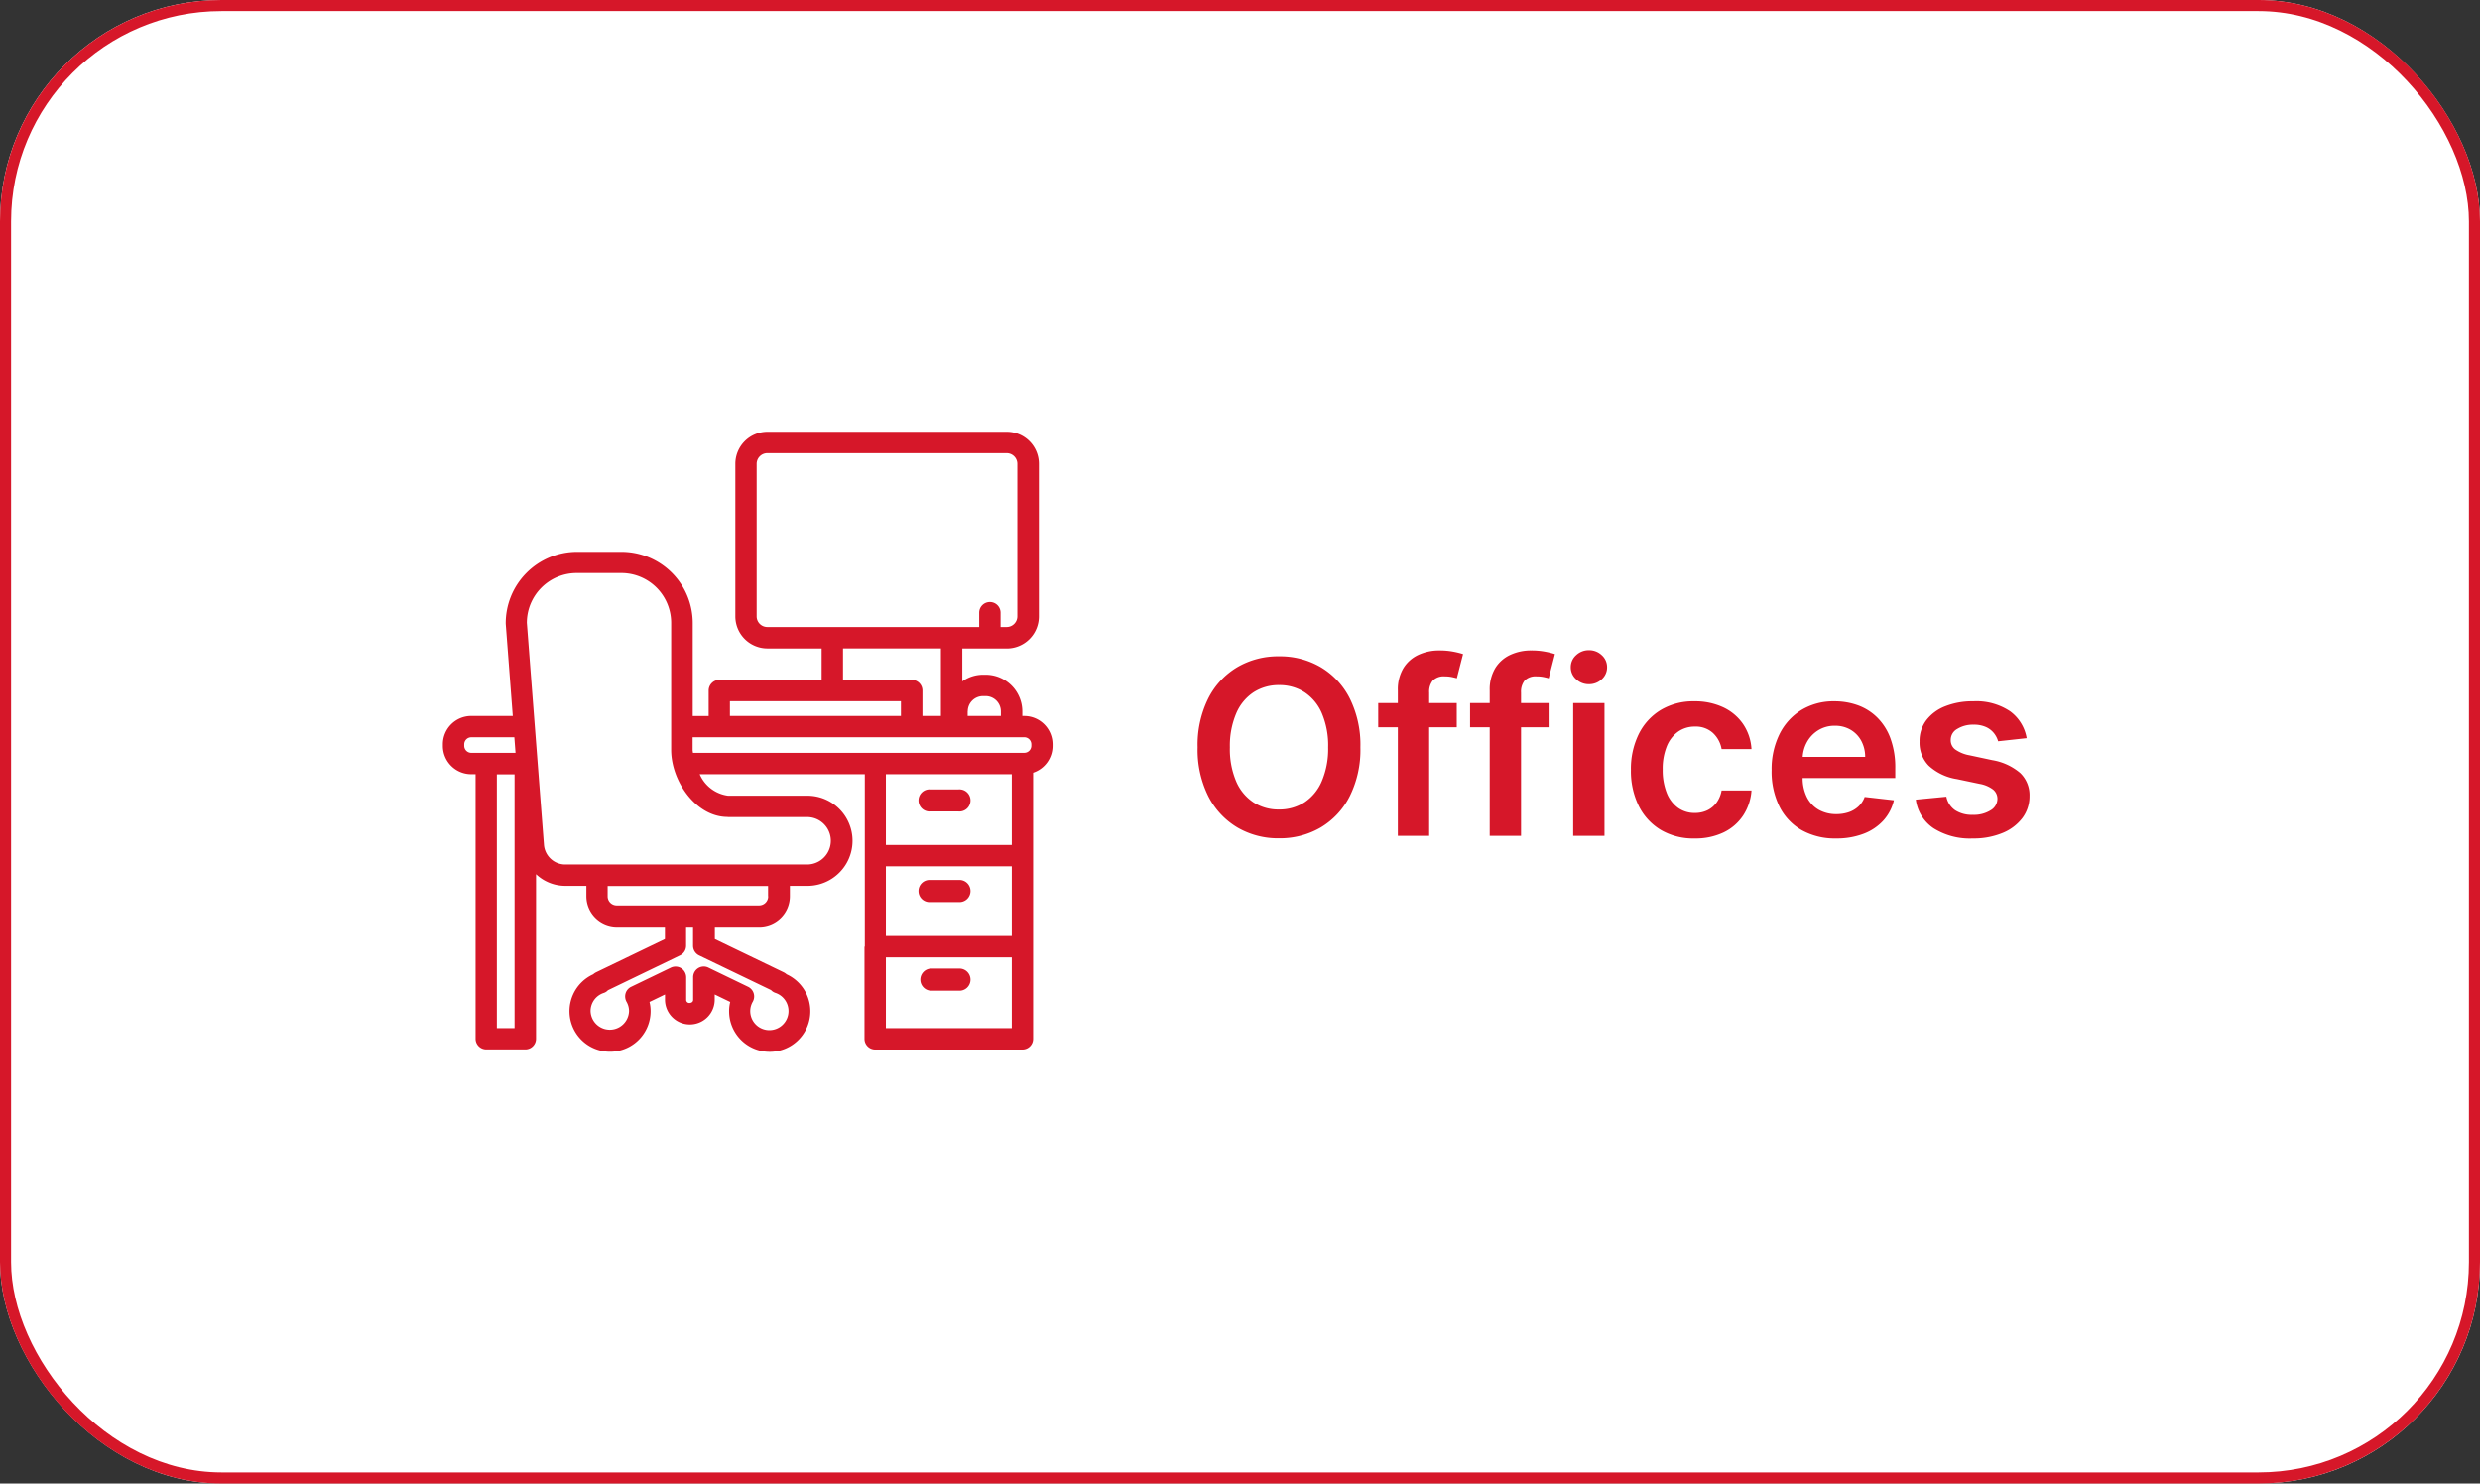
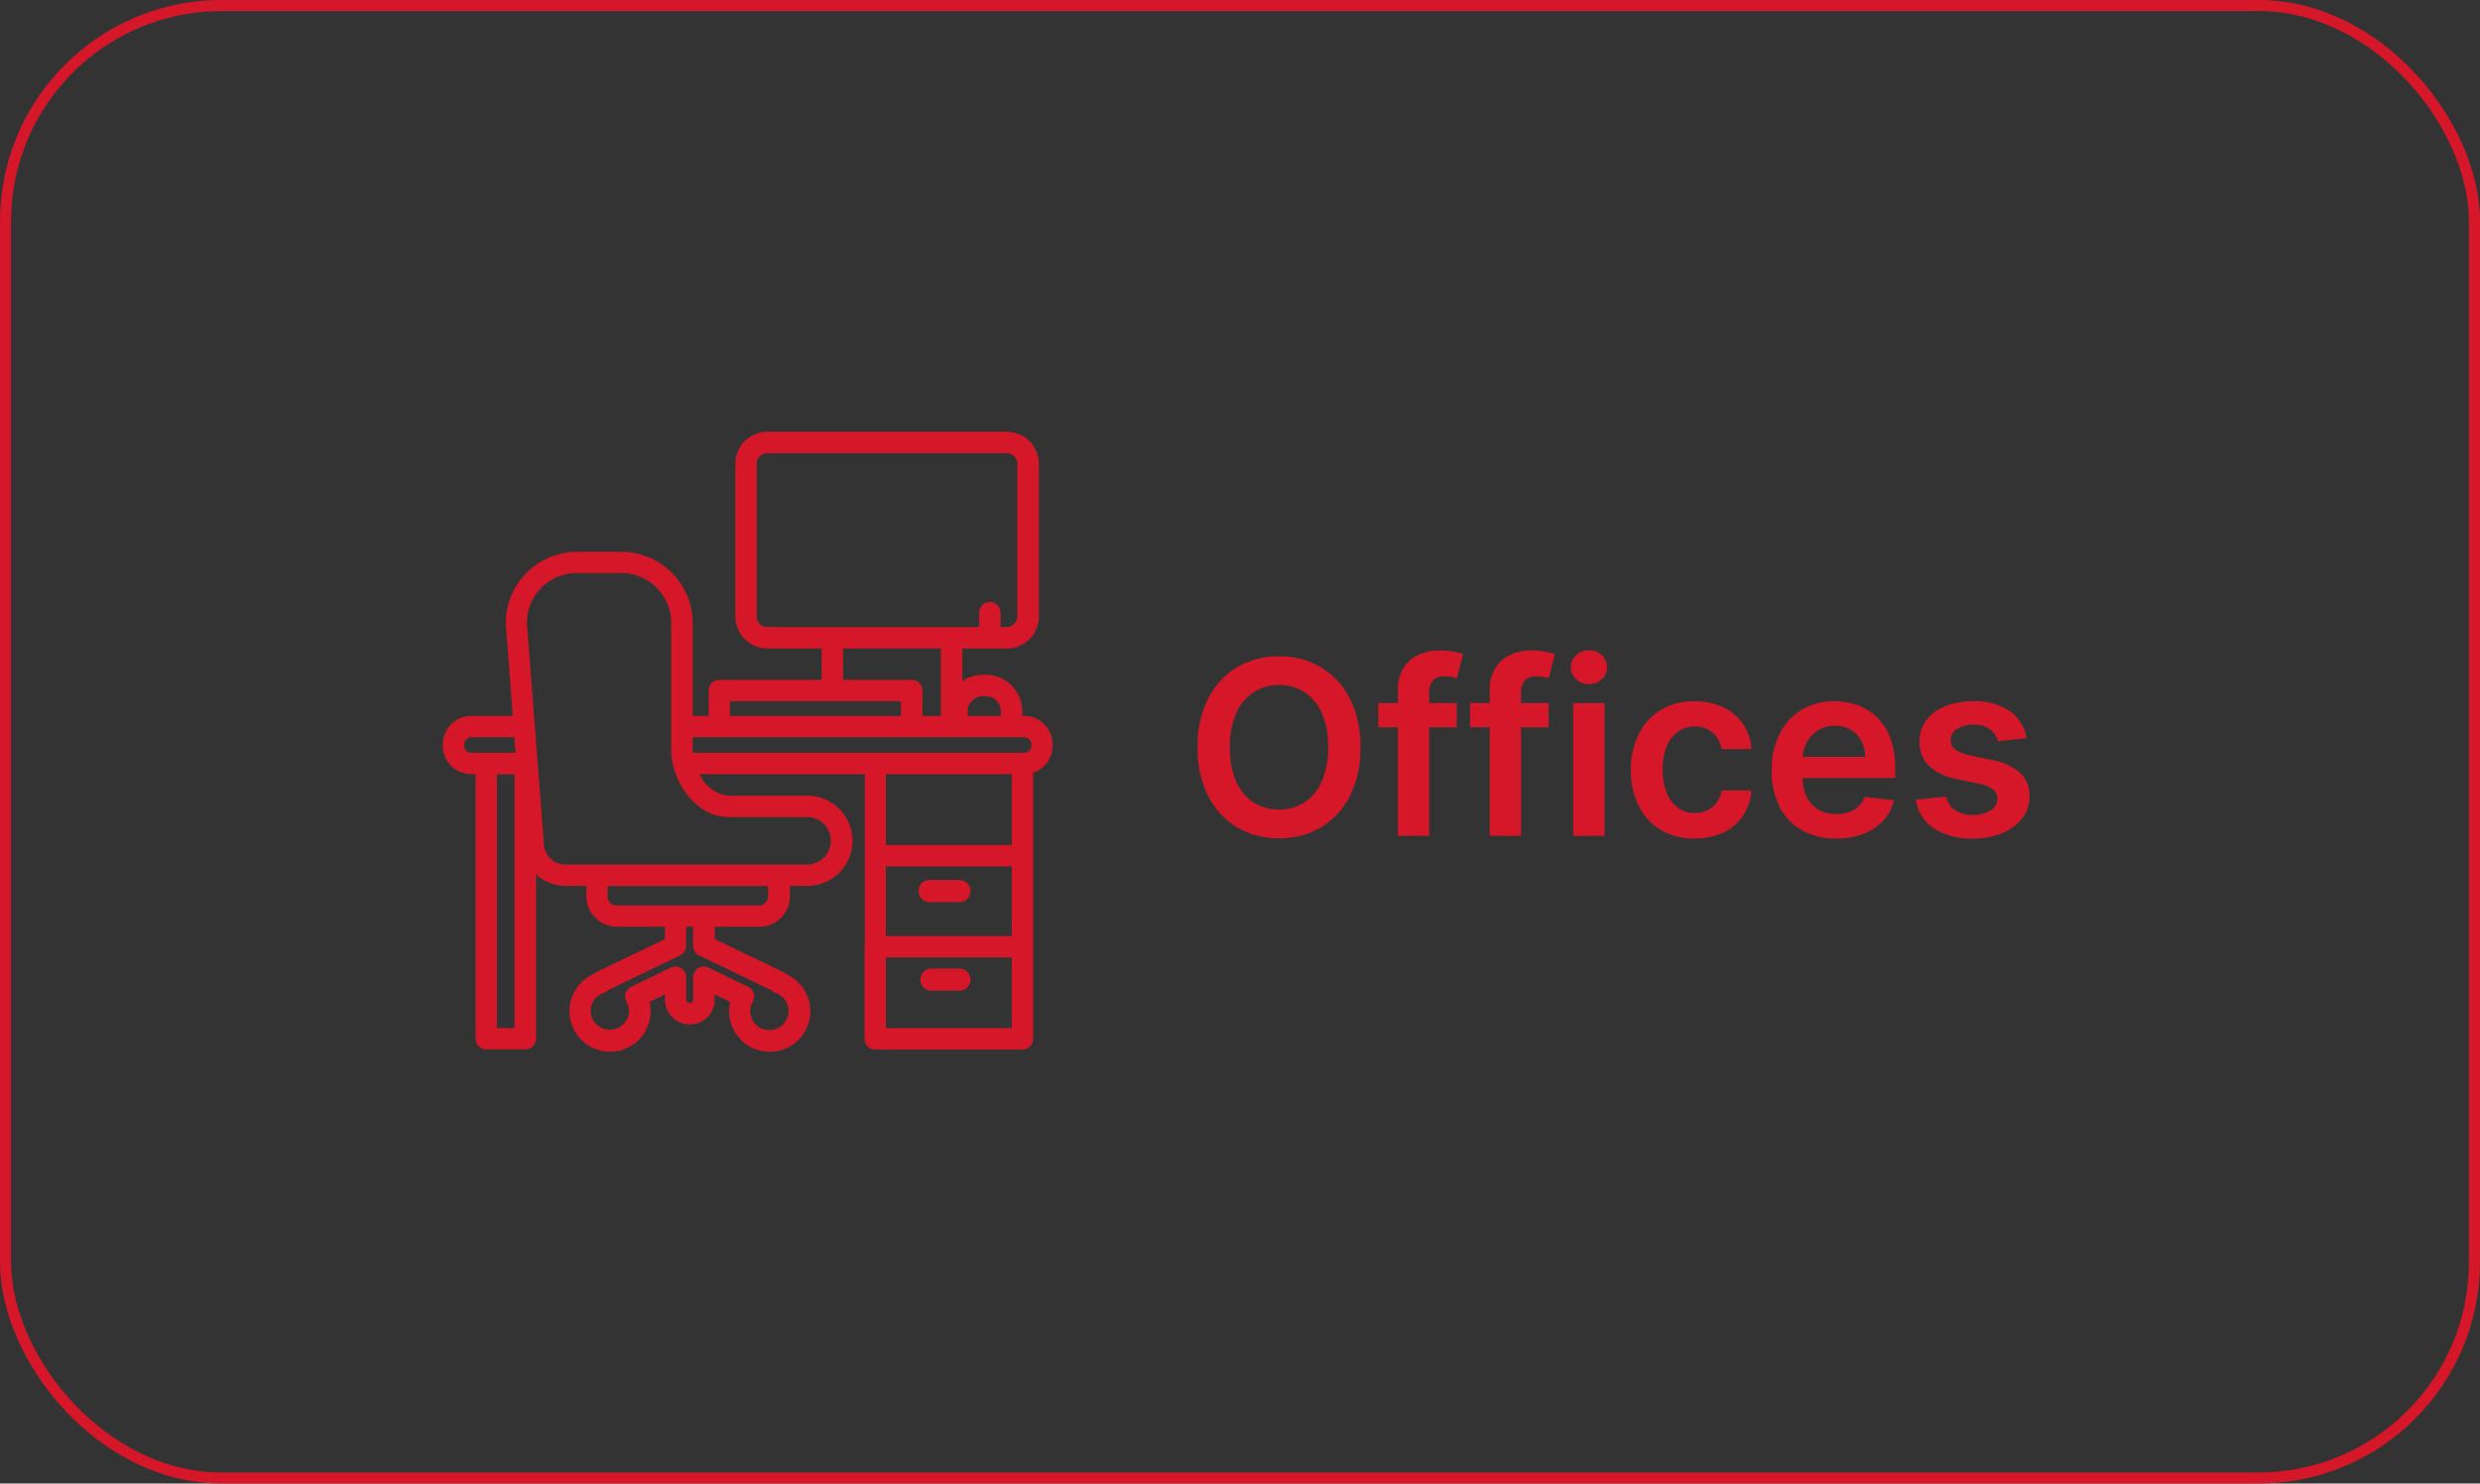
<svg xmlns="http://www.w3.org/2000/svg" width="224" height="134" viewBox="0 0 224 134">
  <rect x="0" y="0" width="224" height="134" fill="#333333" stroke="none" />
  <g id="icon-ffe-offices" transform="translate(-1186 -3171)">
    <g id="Rectangle_1078" data-name="Rectangle 1078" transform="translate(1186 3171)" fill="#fff" stroke="#d61729" stroke-width="1">
-       <rect width="224" height="134" rx="20" stroke="none" />
      <rect x="0.5" y="0.5" width="223" height="133" rx="19.5" fill="none" />
    </g>
    <g id="Group_1333" data-name="Group 1333" transform="translate(825 -859.5)">
      <path id="Path_885" data-name="Path 885" d="M15.875-8a9.42,9.42,0,0,1-.965,4.426A6.889,6.889,0,0,1,12.285-.758,7.279,7.279,0,0,1,8.523.219a7.256,7.256,0,0,1-3.762-.98,6.916,6.916,0,0,1-2.625-2.82A9.4,9.4,0,0,1,1.172-8a9.42,9.42,0,0,1,.965-4.426,6.889,6.889,0,0,1,2.625-2.816,7.279,7.279,0,0,1,3.762-.977,7.279,7.279,0,0,1,3.762.977,6.889,6.889,0,0,1,2.625,2.816A9.42,9.42,0,0,1,15.875-8ZM12.961-8a7.451,7.451,0,0,0-.566-3.074,4.278,4.278,0,0,0-1.566-1.9,4.16,4.16,0,0,0-2.3-.645,4.16,4.16,0,0,0-2.3.645,4.278,4.278,0,0,0-1.566,1.9A7.451,7.451,0,0,0,4.086-8a7.451,7.451,0,0,0,.566,3.074,4.278,4.278,0,0,0,1.566,1.9,4.16,4.16,0,0,0,2.3.645,4.16,4.16,0,0,0,2.3-.645,4.278,4.278,0,0,0,1.566-1.9A7.451,7.451,0,0,0,12.961-8Zm11.617-4v2.188H17.484V-12ZM19.258,0V-13.133a3.733,3.733,0,0,1,.5-2.016,3.139,3.139,0,0,1,1.355-1.2,4.406,4.406,0,0,1,1.891-.4,6.524,6.524,0,0,1,1.3.117,7.465,7.465,0,0,1,.844.211l-.562,2.188q-.18-.055-.453-.113a2.916,2.916,0,0,0-.609-.059,1.4,1.4,0,0,0-1.113.379,1.617,1.617,0,0,0-.324,1.082V0ZM32.875-12v2.188H25.781V-12ZM27.555,0V-13.133a3.733,3.733,0,0,1,.5-2.016,3.139,3.139,0,0,1,1.355-1.2,4.406,4.406,0,0,1,1.891-.4,6.524,6.524,0,0,1,1.3.117,7.465,7.465,0,0,1,.844.211l-.562,2.188q-.18-.055-.453-.113a2.916,2.916,0,0,0-.609-.059,1.4,1.4,0,0,0-1.113.379,1.617,1.617,0,0,0-.324,1.082V0Zm7.539,0V-12h2.828V0Zm1.422-13.7a1.642,1.642,0,0,1-1.156-.449,1.423,1.423,0,0,1-.484-1.082,1.432,1.432,0,0,1,.484-1.09,1.642,1.642,0,0,1,1.156-.449,1.638,1.638,0,0,1,1.16.449,1.437,1.437,0,0,1,.48,1.09,1.428,1.428,0,0,1-.48,1.082A1.638,1.638,0,0,1,36.516-13.7ZM46.063.234A5.777,5.777,0,0,1,42.98-.555,5.229,5.229,0,0,1,41-2.738a7.147,7.147,0,0,1-.691-3.215,7.114,7.114,0,0,1,.7-3.23A5.271,5.271,0,0,1,43-11.371a5.722,5.722,0,0,1,3.043-.785,5.978,5.978,0,0,1,2.59.535,4.464,4.464,0,0,1,1.8,1.508,4.482,4.482,0,0,1,.766,2.27H48.5a2.614,2.614,0,0,0-.777-1.449,2.28,2.28,0,0,0-1.637-.582,2.568,2.568,0,0,0-1.523.465,3,3,0,0,0-1.02,1.332A5.366,5.366,0,0,0,43.18-6a5.555,5.555,0,0,0,.359,2.105,3.036,3.036,0,0,0,1.012,1.352,2.546,2.546,0,0,0,1.535.473,2.557,2.557,0,0,0,1.121-.238A2.22,2.22,0,0,0,48.039-3,2.67,2.67,0,0,0,48.5-4.1h2.7a4.689,4.689,0,0,1-.75,2.254A4.4,4.4,0,0,1,48.688-.316,5.872,5.872,0,0,1,46.063.234Zm12.781,0A6.132,6.132,0,0,1,55.73-.52,5.042,5.042,0,0,1,53.719-2.66a7.145,7.145,0,0,1-.7-3.27,7.136,7.136,0,0,1,.707-3.254,5.323,5.323,0,0,1,1.98-2.187,5.586,5.586,0,0,1,2.992-.785,6.15,6.15,0,0,1,2.1.355,4.819,4.819,0,0,1,1.75,1.1,5.16,5.16,0,0,1,1.2,1.887,7.624,7.624,0,0,1,.438,2.723v.867H54.344V-7.133h7.125a3.065,3.065,0,0,0-.352-1.449,2.572,2.572,0,0,0-.957-1,2.722,2.722,0,0,0-1.426-.367,2.774,2.774,0,0,0-1.523.418,2.914,2.914,0,0,0-1.02,1.094,3.143,3.143,0,0,0-.371,1.48V-5.3A3.886,3.886,0,0,0,56.2-3.5a2.7,2.7,0,0,0,1.07,1.141,3.177,3.177,0,0,0,1.609.395A3.352,3.352,0,0,0,60-2.145a2.432,2.432,0,0,0,.867-.52,2.18,2.18,0,0,0,.555-.852l2.641.3a4.109,4.109,0,0,1-.949,1.824,4.624,4.624,0,0,1-1.785,1.2A6.768,6.768,0,0,1,58.844.234ZM76.055-8.828l-2.578.281a2.1,2.1,0,0,0-.379-.734,1.936,1.936,0,0,0-.723-.555,2.619,2.619,0,0,0-1.109-.211,2.692,2.692,0,0,0-1.48.383,1.124,1.124,0,0,0-.59.992,1.034,1.034,0,0,0,.387.852,3.233,3.233,0,0,0,1.309.539l2.047.438A5.2,5.2,0,0,1,75.473-5.68a2.782,2.782,0,0,1,.84,2.086,3.259,3.259,0,0,1-.66,2A4.274,4.274,0,0,1,73.844-.25a6.826,6.826,0,0,1-2.656.484,6.138,6.138,0,0,1-3.547-.926,3.693,3.693,0,0,1-1.6-2.582L68.8-3.539a1.943,1.943,0,0,0,.8,1.227A2.769,2.769,0,0,0,71.18-1.9,2.85,2.85,0,0,0,72.8-2.312a1.211,1.211,0,0,0,.613-1.023,1.07,1.07,0,0,0-.395-.852A2.812,2.812,0,0,0,71.8-4.7l-2.047-.43A4.851,4.851,0,0,1,67.2-6.348a2.963,2.963,0,0,1-.82-2.168,3.078,3.078,0,0,1,.605-1.926,3.949,3.949,0,0,1,1.711-1.266,6.654,6.654,0,0,1,2.535-.449,5.481,5.481,0,0,1,3.324.9A3.784,3.784,0,0,1,76.055-8.828Z" transform="translate(468 4106)" fill="#d61729" />
      <g id="Group_1325" data-name="Group 1325" transform="translate(7)">
        <path id="Path_6" data-name="Path 6" d="M38.083,46.511v8.321a.968.968,0,0,0,.965.965h13.3a.968.968,0,0,0,.965-.965V30.795a2.552,2.552,0,0,0,1.757-2.413v-.154a2.563,2.563,0,0,0-2.558-2.558h-.174v-.415a3.317,3.317,0,0,0-3.311-3.311H48.8a3.237,3.237,0,0,0-1.882.6V19.577h4.016a2.9,2.9,0,0,0,2.9-2.9V2.9a2.9,2.9,0,0,0-2.9-2.9H29.318a2.9,2.9,0,0,0-2.9,2.9V16.672a2.9,2.9,0,0,0,2.9,2.9h4.894v2.838H24.974a.968.968,0,0,0-.965.965v2.3H22.57v-8.4a6.439,6.439,0,0,0-6.429-6.429H12.1a6.446,6.446,0,0,0-6.42,6.5l.637,8.321H2.558A2.563,2.563,0,0,0,0,28.217v.154A2.563,2.563,0,0,0,2.558,30.93h.4V54.822a.968.968,0,0,0,.965.965H7.453a.968.968,0,0,0,.965-.965V39.966a3.86,3.86,0,0,0,2.664,1.052h1.882v.936a2.756,2.756,0,0,0,2.751,2.751H20.06v1.12l-6.227,3a1.161,1.161,0,0,0-.251.174,3.664,3.664,0,1,0,5.184,3.33,3.425,3.425,0,0,0-.1-.83l1.4-.676v.512a2.245,2.245,0,0,0,4.489,0v-.512l1.4.676a3.425,3.425,0,0,0-.1.83A3.668,3.668,0,1,0,31.046,49a1.161,1.161,0,0,0-.251-.174l-6.227-3v-1.12h4.026a2.756,2.756,0,0,0,2.751-2.751v-.936h1.583a4.074,4.074,0,1,0,0-8.148H25.756A3.254,3.254,0,0,1,23.2,30.93H38.112V46.511ZM6.478,53.867h-1.6V30.939h1.6ZM3.919,29H2.558a.639.639,0,0,1-.627-.627v-.154a.639.639,0,0,1,.627-.627h3.9L6.564,29H3.919ZM51.386,53.867H40.014V47.476H51.386Zm0-8.321H40.014V39.251H51.386Zm0-8.225H40.014V30.93H51.386ZM47.408,25.254a1.38,1.38,0,0,1,1.38-1.38h.232a1.38,1.38,0,0,1,1.38,1.38v.415h-3v-.415Zm-18.1-7.617a.968.968,0,0,1-.965-.965V2.9a.968.968,0,0,1,.965-.965H50.922a.968.968,0,0,1,.965.965V16.672a.968.968,0,0,1-.965.965h-.55V16.343a.965.965,0,1,0-1.931,0v1.294ZM42.35,22.406H36.143V19.568h8.843v6.1h-1.67v-2.3A.968.968,0,0,0,42.35,22.406ZM25.929,24.336H41.375v1.332H25.929ZM29.636,50.42a.949.949,0,0,0,.405.261,1.729,1.729,0,1,1-2.278,1.631,1.7,1.7,0,0,1,.232-.84.967.967,0,0,0-.425-1.342L23.989,48.4a.932.932,0,0,0-.415-.1.954.954,0,0,0-.512.145.964.964,0,0,0-.454.821v2.047c0,.154-.125.28-.348.28a.28.28,0,0,1-.28-.28V49.272a.989.989,0,0,0-.454-.821.978.978,0,0,0-.936-.048l-3.581,1.728a.961.961,0,0,0-.5.579,1,1,0,0,0,.077.763,1.7,1.7,0,0,1,.232.84,1.738,1.738,0,0,1-3.475,0,1.718,1.718,0,0,1,1.2-1.631.872.872,0,0,0,.367-.241L21.421,47.3a.969.969,0,0,0,.55-.869V44.705H22.6v1.728a.969.969,0,0,0,.55.869l6.478,3.118Zm-.251-8.456a.82.82,0,0,1-.821.821H15.706a.82.82,0,0,1-.821-.821v-.936h14.49v.936ZM25.727,34.8H32.9a2.143,2.143,0,0,1,0,4.286H11.073a1.93,1.93,0,0,1-1.94-1.776L7.588,17.26a4.5,4.5,0,0,1,4.489-4.5h4.045a4.5,4.5,0,0,1,4.5,4.5V28.729c0,2.809,2.23,6.062,5.1,6.062ZM22.589,29c0-.087-.029-.174-.029-.261V27.59H52.525a.639.639,0,0,1,.627.627v.154a.639.639,0,0,1-.627.627Z" transform="translate(394 4069.5)" fill="#d61729" />
-         <path id="Path_7" data-name="Path 7" d="M45.976,35.493h2.531a1,1,0,1,0,0-1.993H45.976a1,1,0,1,0,0,1.993Z" transform="translate(392.068 4068.302)" fill="#d61729" />
        <path id="Path_8" data-name="Path 8" d="M45.976,43.983h2.531a1,1,0,1,0,0-1.993H45.976a1,1,0,1,0,0,1.993Z" transform="translate(392.068 4067.999)" fill="#d61729" />
-         <path id="Path_9" data-name="Path 9" d="M45.976,52.463h2.531a1,1,0,1,0,0-1.993H45.976a1,1,0,0,0,0,1.993Z" transform="translate(392.068 4067.518)" fill="#d61729" />
+         <path id="Path_9" data-name="Path 9" d="M45.976,52.463h2.531a1,1,0,1,0,0-1.993H45.976a1,1,0,0,0,0,1.993" transform="translate(392.068 4067.518)" fill="#d61729" />
      </g>
    </g>
  </g>
</svg>